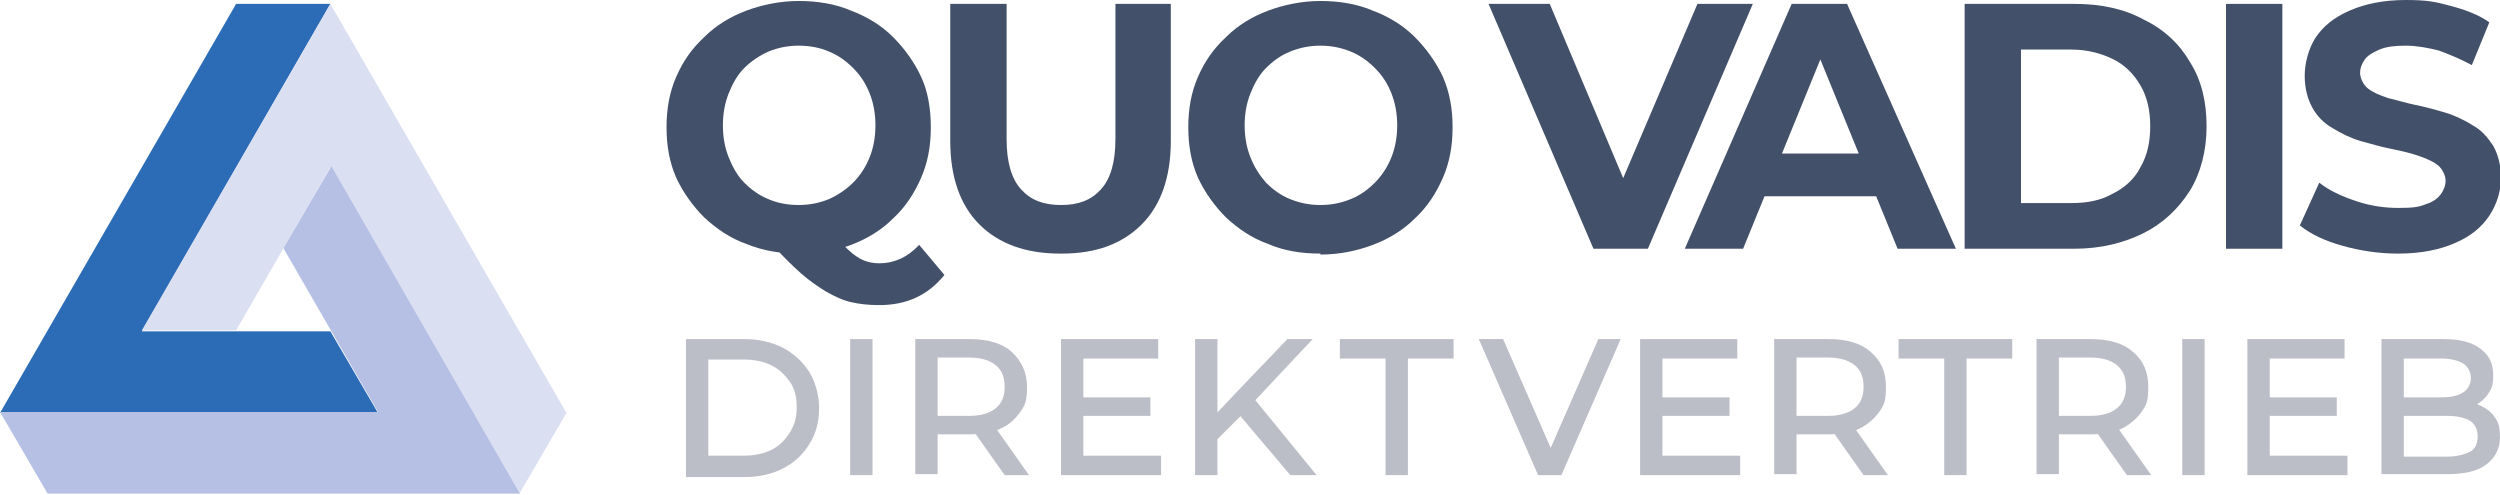
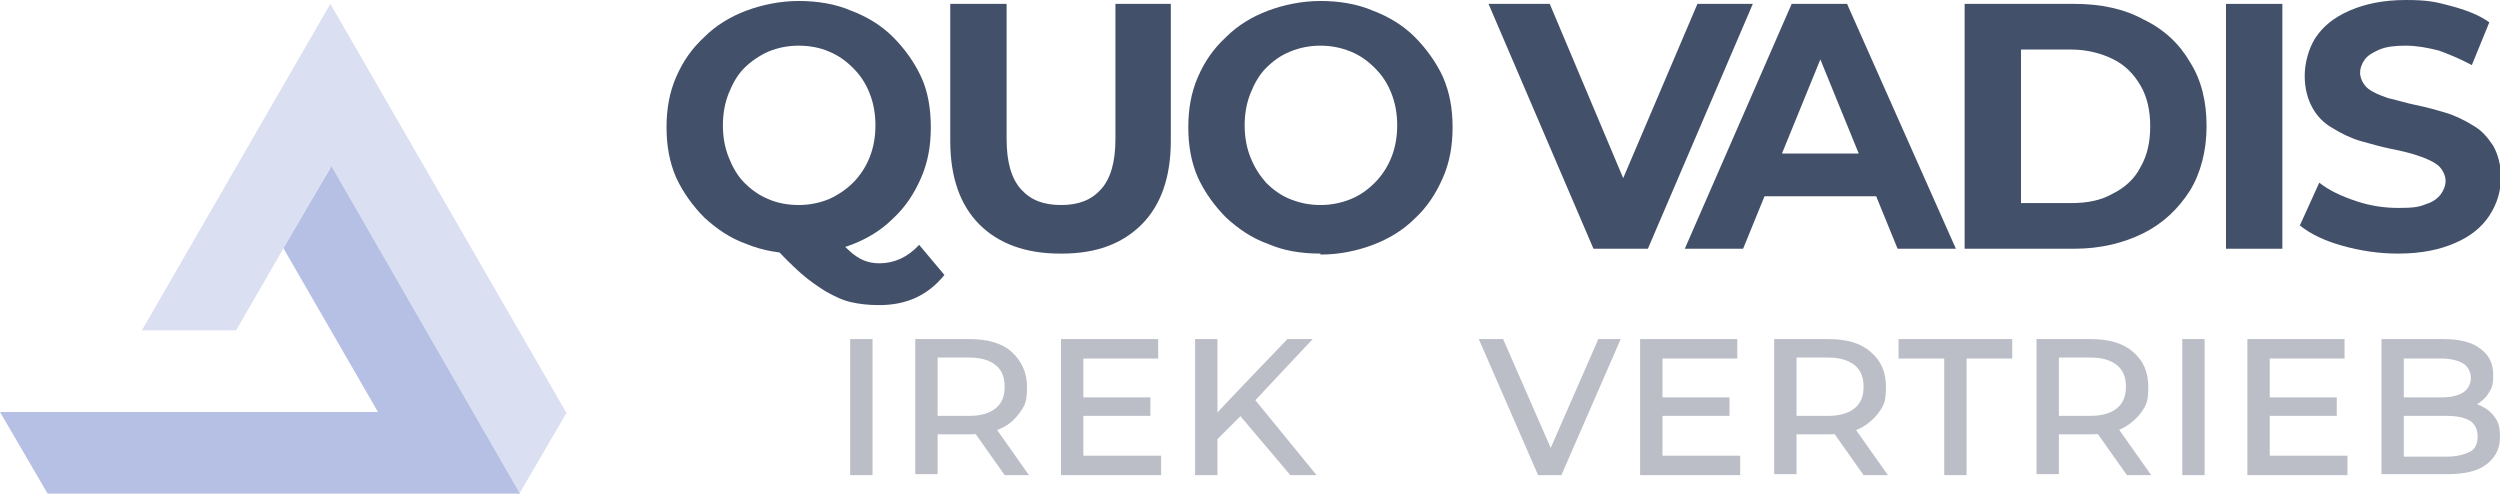
<svg xmlns="http://www.w3.org/2000/svg" id="Layer_1" version="1.1" viewBox="0 0 257.3 50.9">
  <defs>
    <style>
      .st0 {
        fill: #dbdff2;
      }

      .st1 {
        fill: #2c6cb6;
      }

      .st2 {
        fill: #435069;
      }

      .st3 {
        fill: #b5c0e4;
      }

      .st4 {
        fill: #bbbdc7;
      }
    </style>
  </defs>
-   <path class="st1" d="M24.3.4L0,42.5h38.9l-4.9-8.4H14.6L34,.4h-9.7Z" />
  <path class="st0" d="M34,.4L14.6,34h9.7l9.7-16.8,19.4,33.7,4.9-8.4L34,.4Z" />
  <path class="st3" d="M29.2,25.6l9.7,16.8H0l4.9,8.4h48.6l-19.4-33.7-4.9,8.4h0Z" />
-   <path class="st4" d="M70.6,48.9v-14h6c1.5,0,2.8.3,4,.9,1.1.6,2,1.4,2.7,2.5.6,1,1,2.3,1,3.7s-.3,2.6-1,3.7c-.6,1-1.5,1.9-2.7,2.5-1.1.6-2.5.9-4,.9h-6ZM72.9,46.9h3.6c1.1,0,2.1-.2,2.9-.6.8-.4,1.4-1,1.9-1.8s.7-1.6.7-2.6-.2-1.9-.7-2.6-1.1-1.3-1.9-1.7c-.8-.4-1.8-.6-2.9-.6h-3.6v10Z" />
  <path class="st4" d="M87.5,48.9v-14h2.3v14h-2.3Z" />
  <path class="st4" d="M94.2,48.9v-14h5.6c1.8,0,3.3.4,4.3,1.3s1.6,2.1,1.6,3.6-.2,1.9-.7,2.6c-.5.7-1.1,1.3-2,1.7-.9.4-1.9.6-3.2.6h-4.3l1-1.1v5.2h-2.3ZM96.5,43.9l-1-1.1h4.3c1.2,0,2.1-.3,2.7-.8.6-.5.9-1.2.9-2.2s-.3-1.7-.9-2.2c-.6-.5-1.5-.8-2.7-.8h-4.3l1-1.2v8.2ZM103.4,48.9l-3.6-5.1h2.5l3.6,5.1h-2.5Z" />
  <path class="st4" d="M109.2,48.9v-14h10v2h-7.7v10h8v2h-10.3ZM111.3,42.8v-1.9h7.1v1.9h-7.1Z" />
  <path class="st4" d="M123,48.9v-14h2.3v14h-2.3ZM125,45.6v-2.8c-.1,0,7.5-7.9,7.5-7.9h2.6l-6.1,6.5-1.3,1.4-2.7,2.7ZM132.8,48.9l-5.5-6.5,1.5-1.7,6.7,8.2h-2.7Z" />
-   <path class="st4" d="M142.6,48.9v-12h-4.7v-2h11.7v2h-4.7v12h-2.3Z" />
  <path class="st4" d="M158.3,48.9l-6.1-14h2.5l5.6,12.8h-1.4l5.6-12.8h2.3l-6.1,14h-2.3Z" />
  <path class="st4" d="M168.8,48.9v-14h10v2h-7.7v10h8v2h-10.3ZM170.9,42.8v-1.9h7.1v1.9h-7.1Z" />
  <path class="st4" d="M182.6,48.9v-14h5.6c1.8,0,3.3.4,4.3,1.3,1.1.9,1.6,2.1,1.6,3.6s-.2,1.9-.7,2.6c-.5.7-1.2,1.3-2,1.7s-1.9.6-3.2.6h-4.3l1-1.1v5.2h-2.3ZM184.9,43.9l-1-1.1h4.3c1.2,0,2.1-.3,2.7-.8.6-.5.9-1.2.9-2.2s-.3-1.7-.9-2.2c-.6-.5-1.5-.8-2.7-.8h-4.3l1-1.2v8.2ZM191.8,48.9l-3.6-5.1h2.5l3.6,5.1h-2.5Z" />
  <path class="st4" d="M200.1,48.9v-12h-4.7v-2h11.7v2h-4.7v12h-2.3Z" />
  <path class="st4" d="M209.6,48.9v-14h5.6c1.8,0,3.3.4,4.3,1.3,1.1.9,1.6,2.1,1.6,3.6s-.2,1.9-.7,2.6c-.5.7-1.2,1.3-2,1.7s-1.9.6-3.2.6h-4.3l1-1.1v5.2h-2.3ZM211.9,43.9l-1-1.1h4.3c1.2,0,2.1-.3,2.7-.8.6-.5.9-1.2.9-2.2s-.3-1.7-.9-2.2c-.6-.5-1.5-.8-2.7-.8h-4.3l1-1.2v8.2ZM218.9,48.9l-3.6-5.1h2.5l3.6,5.1h-2.5Z" />
  <path class="st4" d="M224.6,48.9v-14h2.3v14h-2.3Z" />
  <path class="st4" d="M231.3,48.9v-14h10v2h-7.7v10h8v2h-10.3ZM233.4,42.8v-1.9h7.1v1.9h-7.1Z" />
  <path class="st4" d="M245.1,48.9v-14h6.4c1.6,0,2.9.3,3.8,1,.9.7,1.3,1.5,1.3,2.7s-.2,1.4-.5,1.9c-.3.5-.8.9-1.3,1.2-.6.3-1.1.4-1.8.4l.4-.7c.7,0,1.4.1,2,.4.6.3,1.1.7,1.4,1.2.4.5.5,1.2.5,2,0,1.2-.5,2.1-1.4,2.8-.9.7-2.3,1-4,1h-6.8ZM247.4,47h4.4c1,0,1.8-.2,2.4-.5s.8-.9.8-1.6-.3-1.3-.8-1.6-1.3-.5-2.4-.5h-4.6v-1.9h4.1c1,0,1.7-.2,2.2-.5.5-.3.8-.9.8-1.5s-.3-1.2-.8-1.5c-.5-.3-1.3-.5-2.2-.5h-3.9v10.2Z" />
  <path class="st2" d="M82.2,26.1c-1.9,0-3.7-.3-5.4-1-1.7-.6-3.1-1.6-4.3-2.7-1.2-1.2-2.2-2.6-2.9-4.1-.7-1.6-1-3.3-1-5.2s.3-3.6,1-5.2c.7-1.6,1.6-2.9,2.9-4.1,1.2-1.2,2.7-2.1,4.3-2.7,1.6-.6,3.5-1,5.4-1s3.8.3,5.4,1c1.6.6,3.1,1.5,4.3,2.7,1.2,1.2,2.2,2.6,2.9,4.1s1,3.3,1,5.2-.3,3.6-1,5.2c-.7,1.6-1.6,3-2.9,4.2-1.2,1.2-2.7,2.1-4.3,2.7-1.6.6-3.5,1-5.4,1ZM82.2,21.1c1.1,0,2.1-.2,3.1-.6.9-.4,1.8-1,2.5-1.7s1.3-1.6,1.7-2.6c.4-1,.6-2.1.6-3.3s-.2-2.3-.6-3.3c-.4-1-.9-1.8-1.7-2.6-.7-.7-1.5-1.3-2.5-1.7-.9-.4-2-.6-3.1-.6s-2.1.2-3.1.6c-.9.4-1.8,1-2.5,1.7-.7.7-1.2,1.6-1.6,2.6-.4,1-.6,2.1-.6,3.3s.2,2.3.6,3.3c.4,1,.9,1.9,1.6,2.6.7.7,1.5,1.3,2.5,1.7.9.4,2,.6,3.1.6ZM90.4,31.4c-1,0-1.9-.1-2.8-.3-.9-.2-1.7-.6-2.6-1.1-.8-.5-1.7-1.1-2.6-1.9-.9-.8-1.9-1.8-3-3l6.1-1.5c.6.9,1.2,1.6,1.8,2.1.5.5,1.1.9,1.6,1.1.5.2,1,.3,1.6.3,1.5,0,2.9-.6,4.1-1.9l2.6,3.1c-1.7,2.1-3.9,3.1-6.7,3.1Z" />
  <path class="st2" d="M109.1,26.1c-3.5,0-6.3-1-8.3-3-2-2-3-4.9-3-8.6V.4h5.8v13.9c0,2.4.5,4.1,1.5,5.2,1,1.1,2.3,1.6,4.1,1.6s3.1-.5,4.1-1.6c1-1.1,1.5-2.8,1.5-5.2V.4h5.7v14.1c0,3.7-1,6.6-3,8.6-2,2-4.7,3-8.2,3Z" />
  <path class="st2" d="M135.9,26.1c-2,0-3.8-.3-5.4-1-1.7-.6-3.1-1.6-4.3-2.7-1.2-1.2-2.2-2.6-2.9-4.1-.7-1.6-1-3.3-1-5.2s.3-3.6,1-5.2c.7-1.6,1.6-2.9,2.9-4.1,1.2-1.2,2.7-2.1,4.3-2.7,1.6-.6,3.5-1,5.4-1s3.8.3,5.4,1c1.6.6,3.1,1.5,4.3,2.7,1.2,1.2,2.2,2.6,2.9,4.1.7,1.6,1,3.3,1,5.2s-.3,3.6-1,5.2c-.7,1.6-1.6,3-2.9,4.2-1.2,1.2-2.7,2.1-4.3,2.7-1.6.6-3.4,1-5.4,1ZM135.9,21.1c1.1,0,2.1-.2,3.1-.6s1.8-1,2.5-1.7c.7-.7,1.3-1.6,1.7-2.6.4-1,.6-2.1.6-3.3s-.2-2.3-.6-3.3c-.4-1-.9-1.8-1.7-2.6-.7-.7-1.5-1.3-2.5-1.7s-2-.6-3.1-.6-2.1.2-3.1.6-1.8,1-2.5,1.7c-.7.7-1.2,1.6-1.6,2.6-.4,1-.6,2.1-.6,3.3s.2,2.3.6,3.3c.4,1,.9,1.8,1.6,2.6.7.7,1.5,1.3,2.5,1.7s2,.6,3.1.6Z" />
  <path class="st2" d="M164,25.6L153.2.4h6.3l9.4,22.3h-3.7L174.7.4h5.7l-10.8,25.2h-5.7Z" />
  <path class="st2" d="M173.4,25.6L184.4.4h5.7l11.2,25.2h-6l-9.1-22.3h2.3l-9.1,22.3h-5.9ZM179,20.2l1.5-4.4h12.9l1.5,4.4h-15.8Z" />
  <path class="st2" d="M202.2,25.6V.4h11.3c2.7,0,5.1.5,7.1,1.6,2.1,1,3.7,2.5,4.8,4.4,1.2,1.9,1.7,4.1,1.7,6.6s-.6,4.8-1.7,6.6c-1.2,1.9-2.8,3.4-4.8,4.4s-4.4,1.6-7.1,1.6h-11.3ZM208,20.9h5.2c1.7,0,3.1-.3,4.3-1,1.2-.6,2.2-1.5,2.8-2.7.7-1.2,1-2.6,1-4.2s-.3-3-1-4.2c-.7-1.2-1.6-2.1-2.8-2.7-1.2-.6-2.7-1-4.3-1h-5.2v15.7Z" />
  <path class="st2" d="M229.1,25.6V.4h5.8v25.2h-5.8Z" />
  <path class="st2" d="M246.8,26.1c-2,0-3.9-.3-5.7-.8-1.8-.5-3.3-1.2-4.4-2.1l2-4.4c1,.8,2.3,1.4,3.8,1.9,1.5.5,2.9.7,4.4.7s2.1-.1,2.8-.4c.7-.2,1.2-.6,1.5-1,.3-.4.5-.9.5-1.4s-.3-1.2-.8-1.6c-.5-.4-1.2-.7-2.1-1s-1.8-.5-2.8-.7c-1-.2-2-.5-3.1-.8-1-.3-2-.8-2.8-1.3-.9-.5-1.6-1.2-2.1-2.1-.5-.9-.8-2-.8-3.3s.4-2.8,1.1-3.9c.8-1.2,1.9-2.1,3.5-2.8,1.6-.7,3.5-1.1,5.8-1.1s3.1.2,4.6.6c1.5.4,2.9.9,4,1.7l-1.8,4.4c-1.1-.6-2.3-1.1-3.4-1.5-1.2-.3-2.3-.5-3.4-.5s-2,.1-2.7.4c-.7.3-1.2.6-1.5,1-.3.4-.5.9-.5,1.4s.3,1.2.8,1.6c.5.4,1.2.7,2.1,1,.9.2,1.8.5,2.8.7,1,.2,2.1.5,3.1.8,1,.3,2,.8,2.8,1.3.9.5,1.5,1.2,2.1,2.1.5.9.8,2,.8,3.3s-.4,2.7-1.2,3.9c-.8,1.2-1.9,2.1-3.5,2.8s-3.5,1.1-5.9,1.1Z" />
</svg>